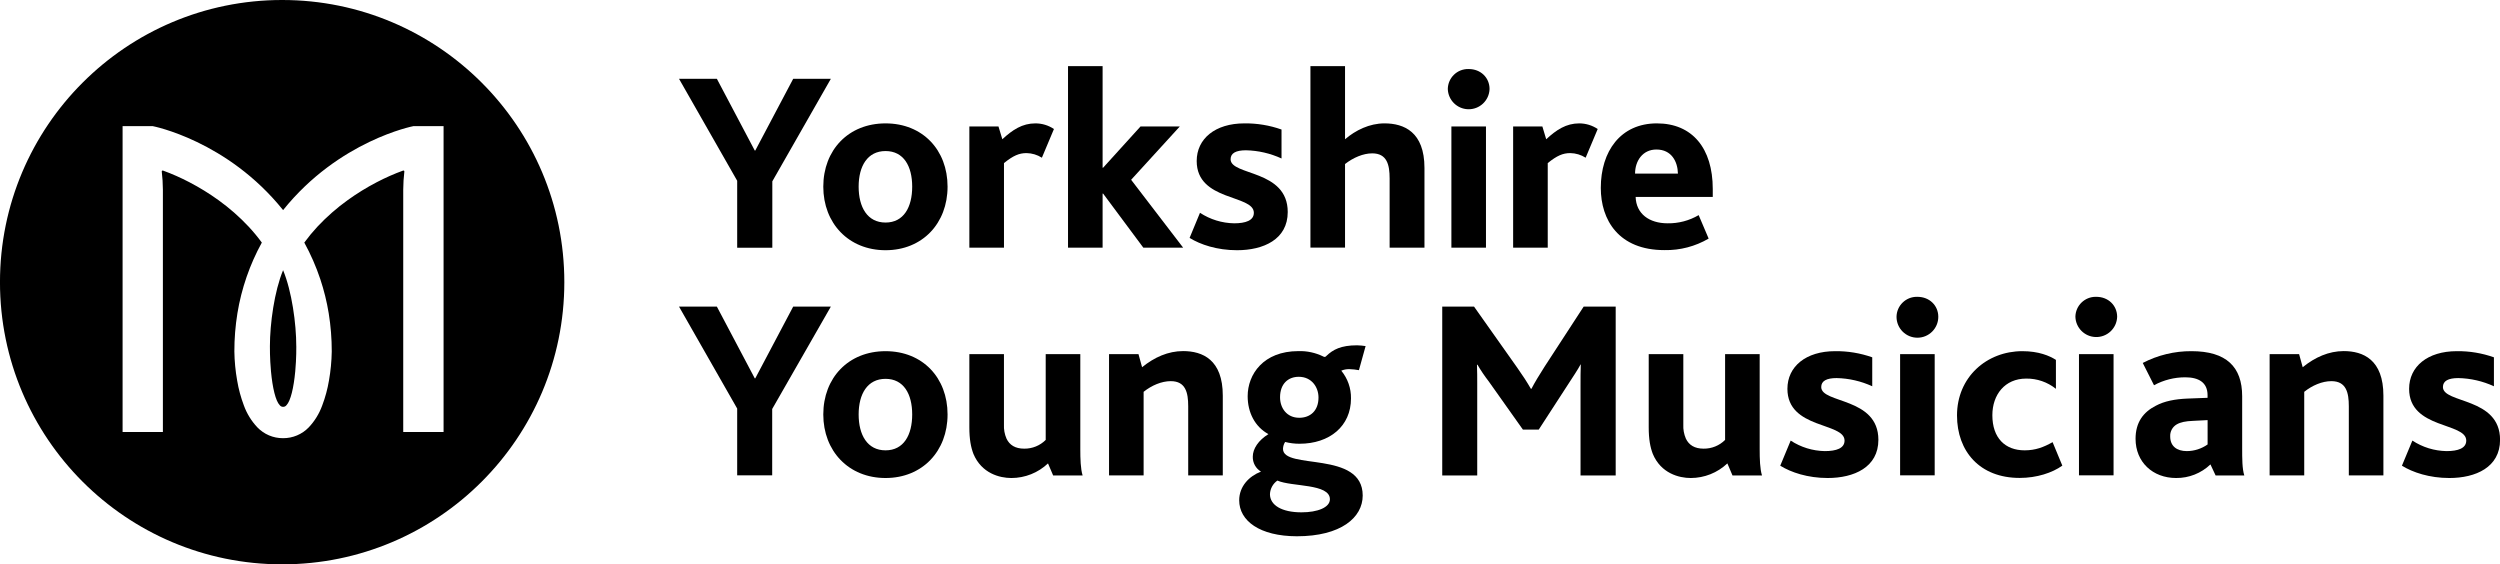
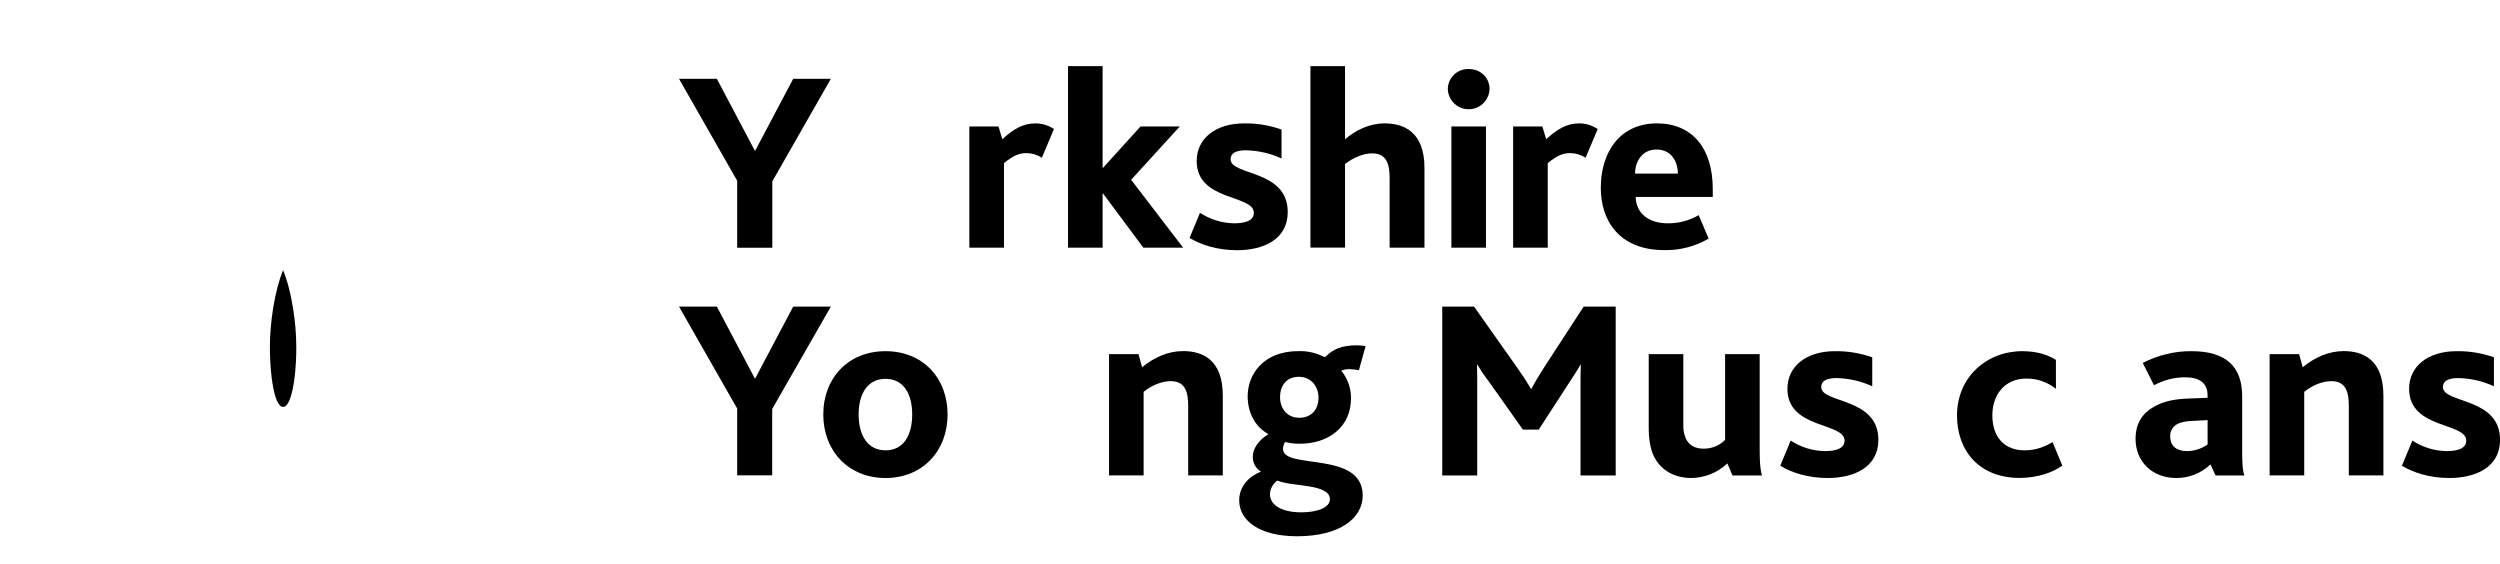
<svg xmlns="http://www.w3.org/2000/svg" id="Layer_1" width="1171.79" height="264.51" viewBox="0 0 1171.79 264.51">
  <g id="Layer_2">
    <g id="Layer_1-2">
      <path d="M138.87,162.33c0-10.64-2.08-25.78-6.18-35.69-4.1,9.91-6.18,25-6.18,35.69h0c0,.05-.07,5.6.5,11.7.72,7.77,2.18,13.93,4.1,15.88.67.878,1.925,1.047,2.803.377.142-.108.269-.235.377-.377,1.92-2,3.38-8.11,4.1-15.88.57-6.1.49-11.65.49-11.7h-.01Z" />
-       <path d="M132.26,0C59.215-.006-.004,59.205-.01,132.25c-.006,73.045,59.205,132.264,132.25,132.27,73.045.006,132.264-59.205,132.27-132.25v-.01C264.516,59.22,205.31.006,132.27,0c-.003,0-.007,0-.01,0ZM207.91,202.49h-18.91v-113.57c.018-2.854.195-5.705.53-8.54.022-.225-.143-.426-.368-.448-.014-.001-.028-.002-.042-.002h-.12c-4.276,1.554-8.442,3.395-12.47,5.51-4.686,2.441-9.191,5.215-13.48,8.3-5.144,3.691-9.917,7.874-14.25,12.49-2.199,2.369-4.259,4.863-6.17,7.47h0c3.014,5.49,5.528,11.239,7.51,17.18,1.73,5.197,3.045,10.524,3.93,15.93.961,5.928,1.439,11.925,1.43,17.93-.075,4.574-.513,9.135-1.31,13.64-.668,3.984-1.726,7.893-3.16,11.67-1.375,3.812-3.52,7.301-6.3,10.25-3.15,3.275-7.507,5.111-12.05,5.08h-.06c-4.526.018-8.862-1.818-12-5.08-2.78-2.951-4.928-6.439-6.31-10.25-1.43-3.777-2.485-7.686-3.15-11.67-.803-4.507-1.241-9.072-1.31-13.65-.009-6.002.47-11.995,1.43-17.92,1.902-11.607,5.771-22.804,11.44-33.11-1.912-2.609-3.975-5.103-6.18-7.47-4.327-4.619-9.097-8.802-14.24-12.49-4.289-3.085-8.794-5.859-13.48-8.3-4.028-2.115-8.194-3.956-12.47-5.51h-.12c-.221-.007-.406.166-.413.387-.001.021 0.0.042.003.063.335,2.835.512,5.686.53,8.54v113.57h-18.89V59.13h14.16s34.86,6.7,61.07,39.35c26.21-32.65,61.06-39.35,61.06-39.35h14.16v143.36Z" />
      <path d="M345.53,84.73l-27.27-47.8h17.74l17.77,33.63h.24l17.78-33.63h17.65l-27.44,48.07v31.11h-16.47v-31.38Z" />
-       <path d="M385.89,87.49c0-17.17,11.77-29.66,29.18-29.66s29.07,12.49,29.07,29.66-11.77,29.79-29.07,29.79-29.18-12.61-29.18-29.79ZM427.56,87.49c0-9.61-4-16.69-12.49-16.69s-12.61,7.08-12.61,16.69,4.08,16.82,12.61,16.82,12.49-7.21,12.49-16.82Z" />
      <path d="M454.35,59.27h13.65l1.81,6c4.8-4.44,9.36-7.44,15.49-7.44,3.098-.007,6.128.912,8.7,2.64l-5.65,13.45c-2.155-1.371-4.647-2.119-7.2-2.16-3.49,0-6.25,1.2-10.57,4.68v39.64h-16.23v-56.81Z" />
      <path d="M500.6,31h16.21v47.61h.24l17.54-19.34h18.41l-22.82,25,24.39,31.83h-18.66l-18.86-25.36h-.24v25.34h-16.21V31Z" />
      <path d="M562.45,99.74c4.76,3.123,10.308,4.833,16,4.93,5.4,0,9.25-1.32,9.25-4.93,0-8.64-26.79-5.28-26.79-24.26,0-10.45,8.65-17.65,22.34-17.65,5.931-.073,11.828.902,17.42,2.88v13.57c-5.236-2.407-10.909-3.714-16.67-3.84-4.68,0-7.2,1.32-7.2,4.2,0,7.81,26.78,4.69,26.78,24.74,0,12.86-11.41,17.9-23.78,17.9-9.37,0-17.17-2.64-22.22-5.77l4.87-11.77Z" />
      <path d="M614.22,31h16.22v34.27c4.92-4.2,11.41-7.44,18.5-7.44,9.12,0,18.73,4,18.73,20.89v37.36h-16.33v-32.43c0-6.37-1.2-11.77-8.17-11.77-4.2,0-8.89,2-12.73,5v39.16h-16.22V31Z" />
      <path d="M678.61,41.73c.063-5.241,4.362-9.438,9.603-9.376.079.001.158.003.237.006,5.53,0,9.73,4,9.73,9.37-.173,5.404-4.694,9.645-10.098,9.472-5.162-.165-9.307-4.311-9.472-9.472ZM680.29,59.27h16.21v56.81h-16.21v-56.81Z" />
      <path d="M709.23,59.27h13.7l1.8,6c4.8-4.44,9.37-7.44,15.49-7.44,3.081.003,6.092.922,8.65,2.64l-5.65,13.45c-2.155-1.371-4.647-2.119-7.2-2.16-3.49,0-6.25,1.2-10.57,4.68v39.64h-16.22v-56.81Z" />
      <path d="M750.32,88.09c0-17.17,9.24-30.26,26.3-30.26,16.57,0,26.18,11.65,26.18,30.74v3.73h-36.15c.24,7.93,6.37,12.37,15,12.37,5.107.076,10.137-1.252,14.54-3.84l4.68,11c-6.258,3.667-13.408,5.536-20.66,5.4-21.61.05-29.89-14.23-29.89-29.14ZM786.47,81.37c-.12-5.65-3-11.29-10.09-11.29-6.49,0-10,5.4-10,11.29h20.09Z" />
      <path d="M345.53,191.5l-27.27-47.8h17.74l17.77,33.63h.24l17.78-33.63h17.65l-27.5,48v31.11h-16.41v-31.31Z" />
      <path d="M385.89,194.26c0-17.17,11.77-29.66,29.18-29.66s29.07,12.49,29.07,29.66-11.77,29.79-29.07,29.79-29.18-12.61-29.18-29.79ZM427.56,194.26c0-9.61-4-16.69-12.49-16.69s-12.61,7.08-12.61,16.69,4.08,16.82,12.61,16.82,12.49-7.21,12.49-16.82Z" />
-       <path d="M456.27,212.76c-1.2-3.12-1.92-6.85-1.92-12.49v-34.27h16.22v33c-.112,2.263.298,4.521,1.2,6.6,1.44,3,4.08,4.69,8.28,4.69,3.777.054,7.416-1.421,10.09-4.09v-40.2h16.22v44.6c0,4.44.12,9.13,1.08,12.25h-13.81l-2.41-5.65c-4.635,4.398-10.781,6.85-17.17,6.85-5.53-0-13.93-2.16-17.78-11.29Z" />
      <path d="M519.82,166h13.81l1.68,6.12c5.76-4.68,12.25-7.56,19.22-7.56,9.12,0,18.61,4,18.61,20.89v37.36h-16.21v-32.39c0-6.37-1.2-11.77-8.17-11.77-4.32,0-9,2-12.73,5v39.16h-16.21v-56.81Z" />
      <path d="M580.83,234.5c0-6.49,4.57-11.29,10.21-13.45-2.447-1.472-3.914-4.145-3.84-7,0-3.72,2.64-7.69,7.33-10.57-6.37-3.48-9.73-10.21-9.73-17.77,0-10.21,7.32-21.14,23.78-21.14,4.031-.124,8.031.741,11.65,2.52.439.336,1.066.252,1.402-.187.013-.017.026-.035.038-.053,3.12-3,6.85-5,14.41-5,1.34.037,2.675.157,4,.36l-3.13,11.29c-1.466-.272-2.95-.432-4.44-.48-1.317-.042-2.628.203-3.84.72,3.018,3.653,4.635,8.262,4.56,13,0,13-10,21.25-24.14,21.25-2.27.008-4.532-.274-6.73-.84-.628.97-.974,2.095-1,3.25,0,10,37.36.6,37.36,21.86,0,10.33-10.21,19.1-30.87,19.1-17.41-.04-27.02-7.25-27.02-16.86ZM623.35,234.02c0-7.45-17.89-5.77-24.62-8.77-2.094,1.461-3.382,3.819-3.48,6.37,0,5.16,5.52,8.52,14.77,8.52,7.57,0,13.33-2.28,13.33-6.14l0.0.02ZM618,186.33c0-4.92-3.25-9.72-9.25-9.72-4.93,0-8.77,3.24-8.77,9.61,0,5,3.12,9.6,9,9.6,5.12,0,9.02-3.24,9.02-9.49Z" />
      <path d="M676,143.7h14.9l20.29,28.7c2.65,3.73,4.57,6.73,6.37,9.85h.24c1.56-3,3.6-6.36,6.13-10.33l18.37-28.22h15v79.15h-16.48v-42.52c0-3.12,0-6.72.12-9.49h-.12c-1,2-4.08,6.61-5.4,8.65l-14.18,21.86h-7.44l-16-22.58c-1.926-2.487-3.689-5.096-5.28-7.81h-.24c.12,2.76.12,6.37.12,8.89v43h-16.4v-79.15Z" />
      <path d="M774.7,212.76c-1.2-3.12-1.92-6.85-1.92-12.49v-34.27h16.22v33c-.112,2.263.298,4.521,1.2,6.6,1.44,3,4.09,4.69,8.29,4.69,3.777.054,7.416-1.421,10.09-4.09v-40.2h16.21v44.6c0,4.44.12,9.13,1.09,12.25h-13.83l-2.4-5.65c-4.64,4.396-10.788,6.847-17.18,6.85-5.47-0-13.93-2.16-17.77-11.29Z" />
      <path d="M839.32,206.51c4.76,3.124,10.308,4.833,16,4.93,5.41,0,9.25-1.32,9.25-4.93,0-8.64-26.78-5.28-26.78-24.26,0-10.45,8.65-17.65,22.34-17.65,5.931-.072,11.828.903,17.42,2.88v13.57c-5.245-2.411-10.929-3.718-16.7-3.84-4.68,0-7.21,1.32-7.21,4.2,0,7.81,26.79,4.68,26.79,24.74,0,12.86-11.41,17.9-23.78,17.9-9.37,0-17.18-2.64-22.22-5.77l4.89-11.77Z" />
-       <path d="M888.93,148.5c.068-5.246,4.376-9.444,9.623-9.376.076.001.151.003.227.006,5.52,0,9.73,4,9.73,9.37,0,5.407-4.383,9.79-9.79,9.79s-9.79-4.383-9.79-9.79h0ZM890.61,166h16.21v56.81h-16.21v-56.81Z" />
      <path d="M917.28,194.74c0-18,13.93-30.14,30.62-30.14,7.69,0,12.73,2.16,15.74,4.08v13.57c-3.949-3.168-8.877-4.865-13.94-4.8-10,0-15.85,7.56-15.85,17.17,0,10.69,6,16.46,15.13,16.46,5,0,8.89-1.44,13.1-3.84l4.56,11c-4.68,3.37-12,5.77-19.94,5.77-18.85.04-29.42-12.57-29.42-29.27Z" />
-       <path d="M972.77,148.5c.068-5.246,4.376-9.444,9.623-9.376.076.001.151.003.227.006,5.52,0,9.72,4,9.72,9.37-.173,5.404-4.694,9.645-10.098,9.472-5.162-.165-9.307-4.311-9.472-9.472h0ZM974.45,166h16.21v56.81h-16.21v-56.81Z" />
      <path d="M1036.07,217.68c-4.328,4.146-10.107,6.432-16.1,6.37-10.93,0-19-7.45-19-18.38,0-7.68,3.61-12.49,9.49-15.49,4-2.16,9-3.12,14.78-3.36l9.48-.36v-1.21c0-6-4.2-8.4-10.45-8.4-5.118-.008-10.156,1.271-14.65,3.72l-5.28-10.45c7.046-3.665,14.878-5.56,22.82-5.52,16.33,0,23.78,7.32,23.78,21.14v24.26c0,5,0,9.73,1,12.85h-13.45l-2.42-5.17ZM1027.78,197.27c-3.24.12-5.77.6-7.57,1.68-1.971,1.176-3.127,3.348-3,5.64,0,4.45,3,6.85,7.81,6.85,3.483-.023,6.875-1.112,9.72-3.12v-11.41l-6.96.36Z" />
      <path d="M1063.81,166h13.82l1.68,6.12c5.76-4.68,12.25-7.56,19.22-7.56,9.12,0,18.61,4,18.61,20.89v37.36h-16.21v-32.39c0-6.37-1.2-11.77-8.17-11.77-4.32,0-9,2-12.73,5v39.16h-16.22v-56.81Z" />
      <path d="M1130.72,206.51c4.759,3.125,10.307,4.834,16,4.93,5.41,0,9.25-1.32,9.25-4.93,0-8.64-26.78-5.28-26.78-24.26,0-10.45,8.64-17.65,22.34-17.65,5.928-.072,11.822.903,17.41,2.88v13.57c-5.241-2.411-10.922-3.718-16.69-3.84-4.69,0-7.21,1.32-7.21,4.2,0,7.81,26.78,4.68,26.78,24.74,0,12.86-11.41,17.9-23.78,17.9-9.37,0-17.17-2.64-22.22-5.77l4.9-11.77Z" />
    </g>
  </g>
</svg>